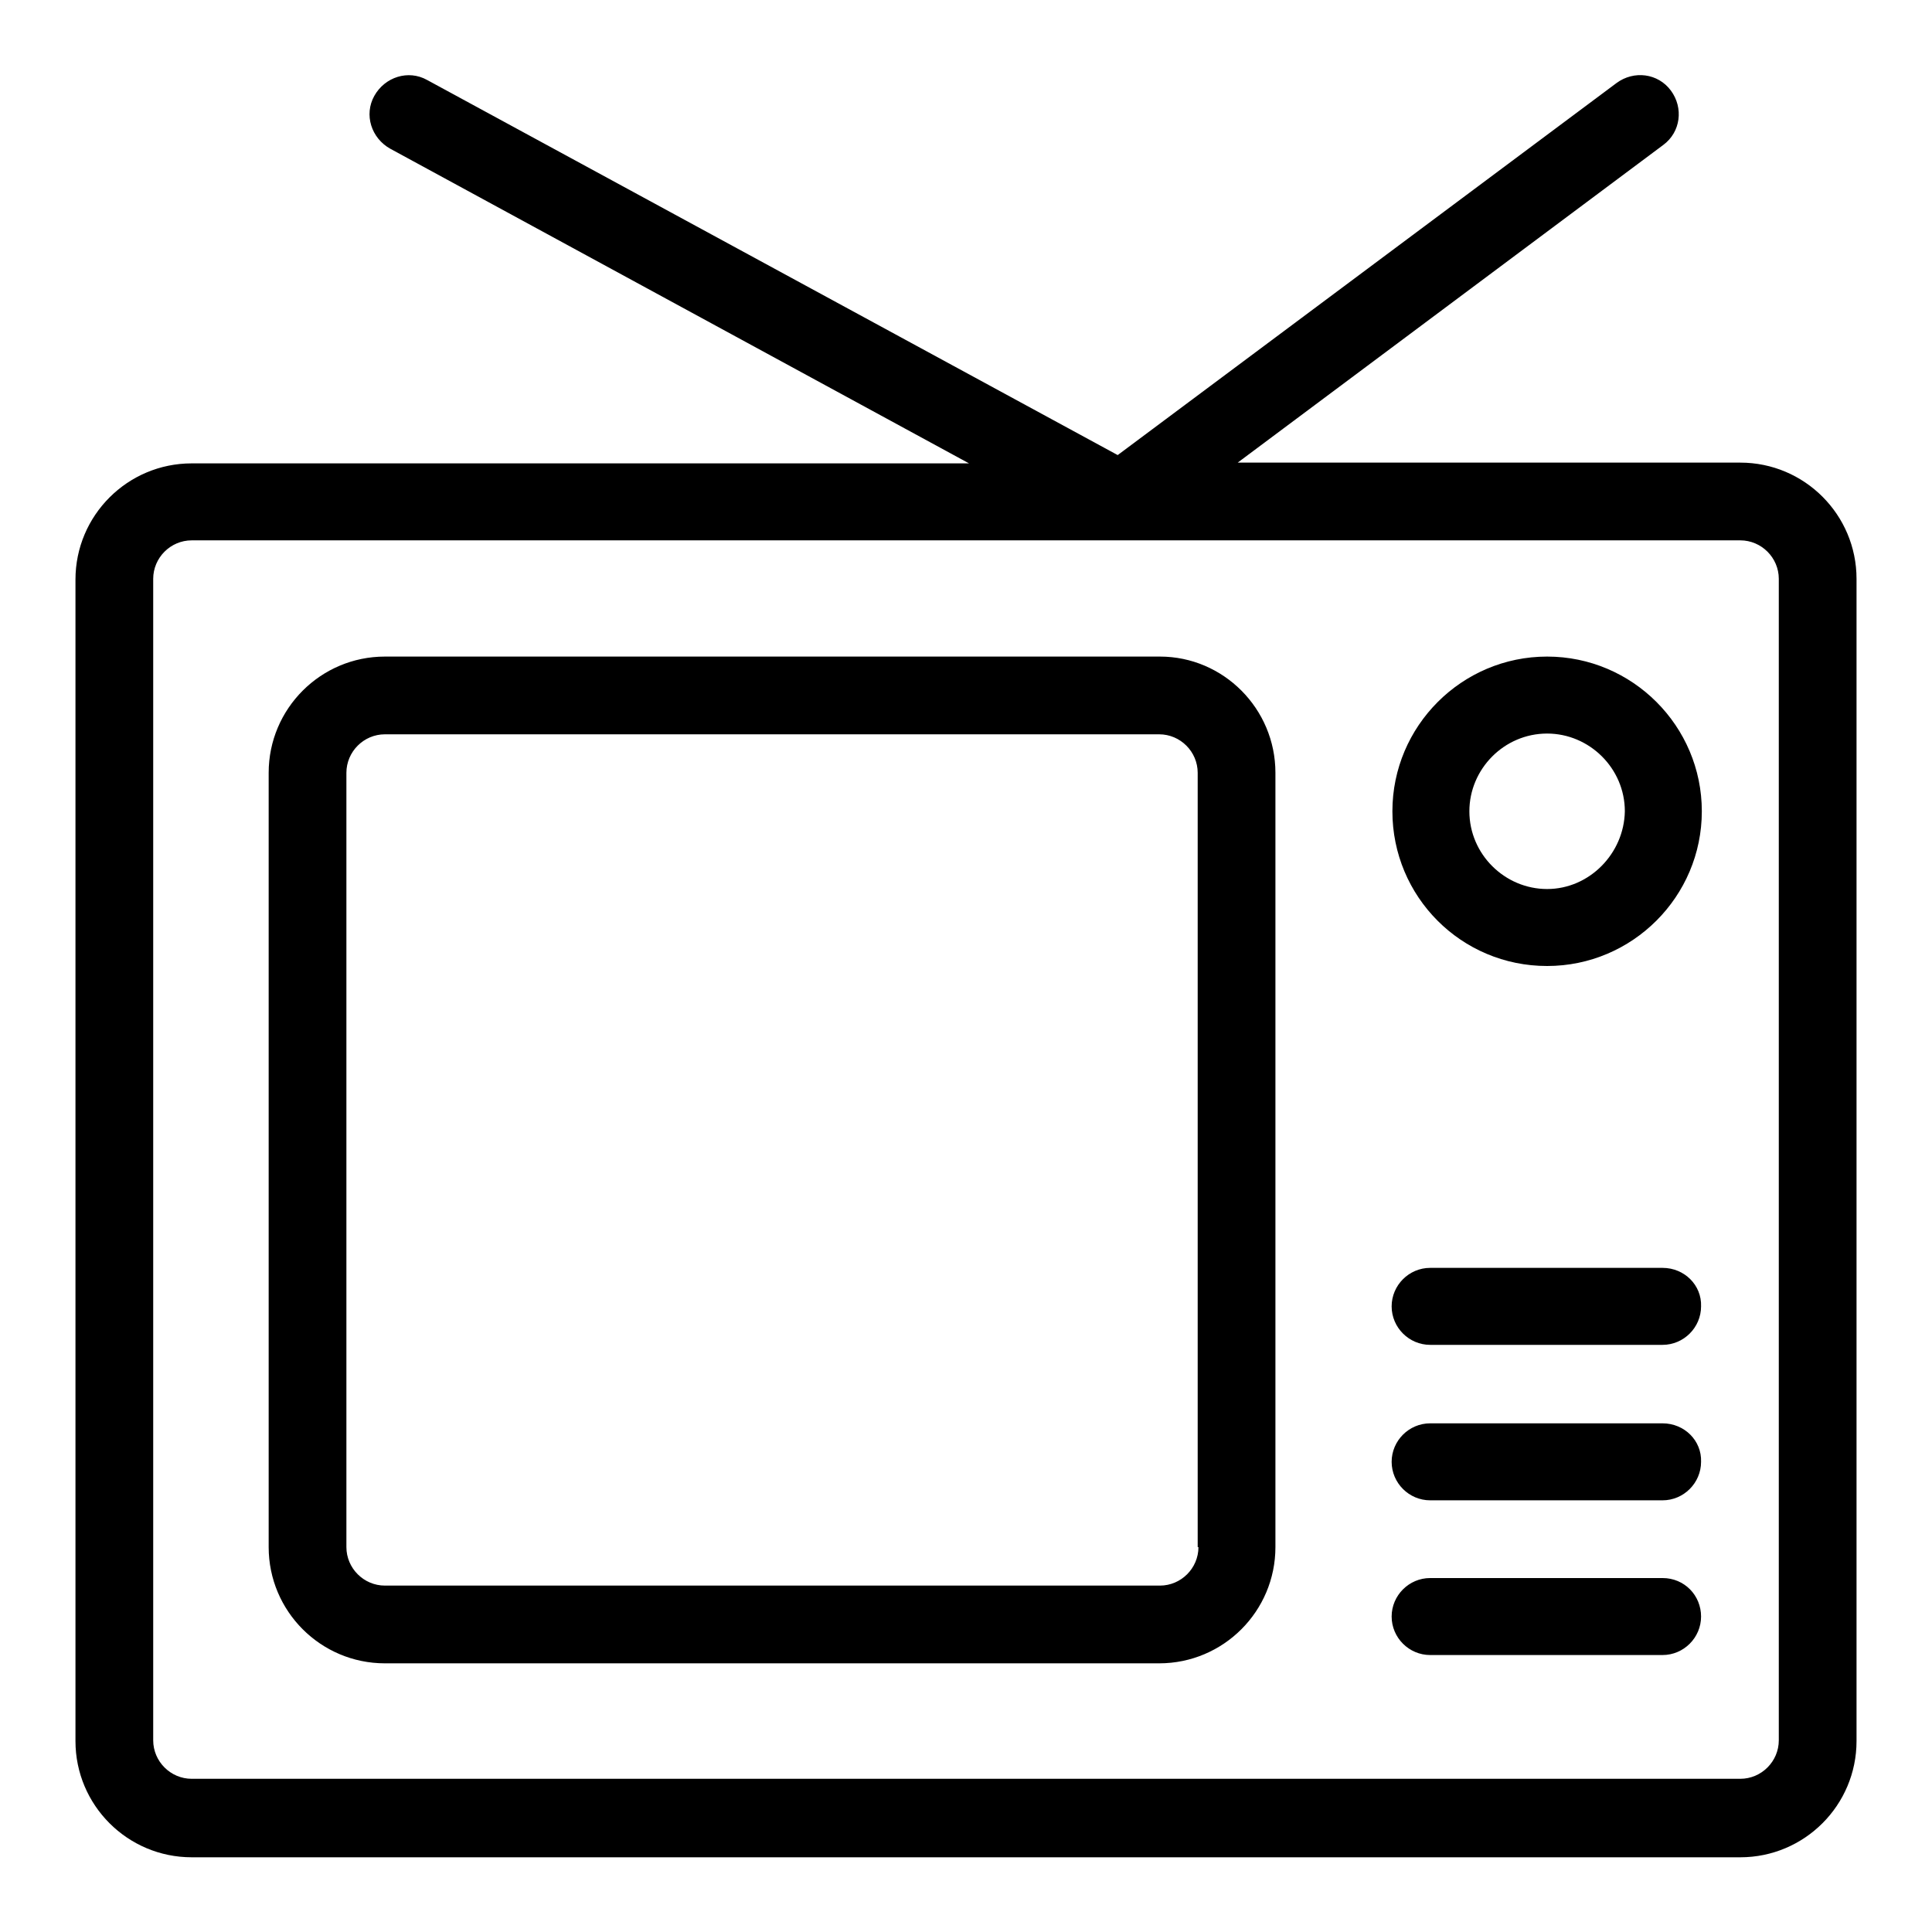
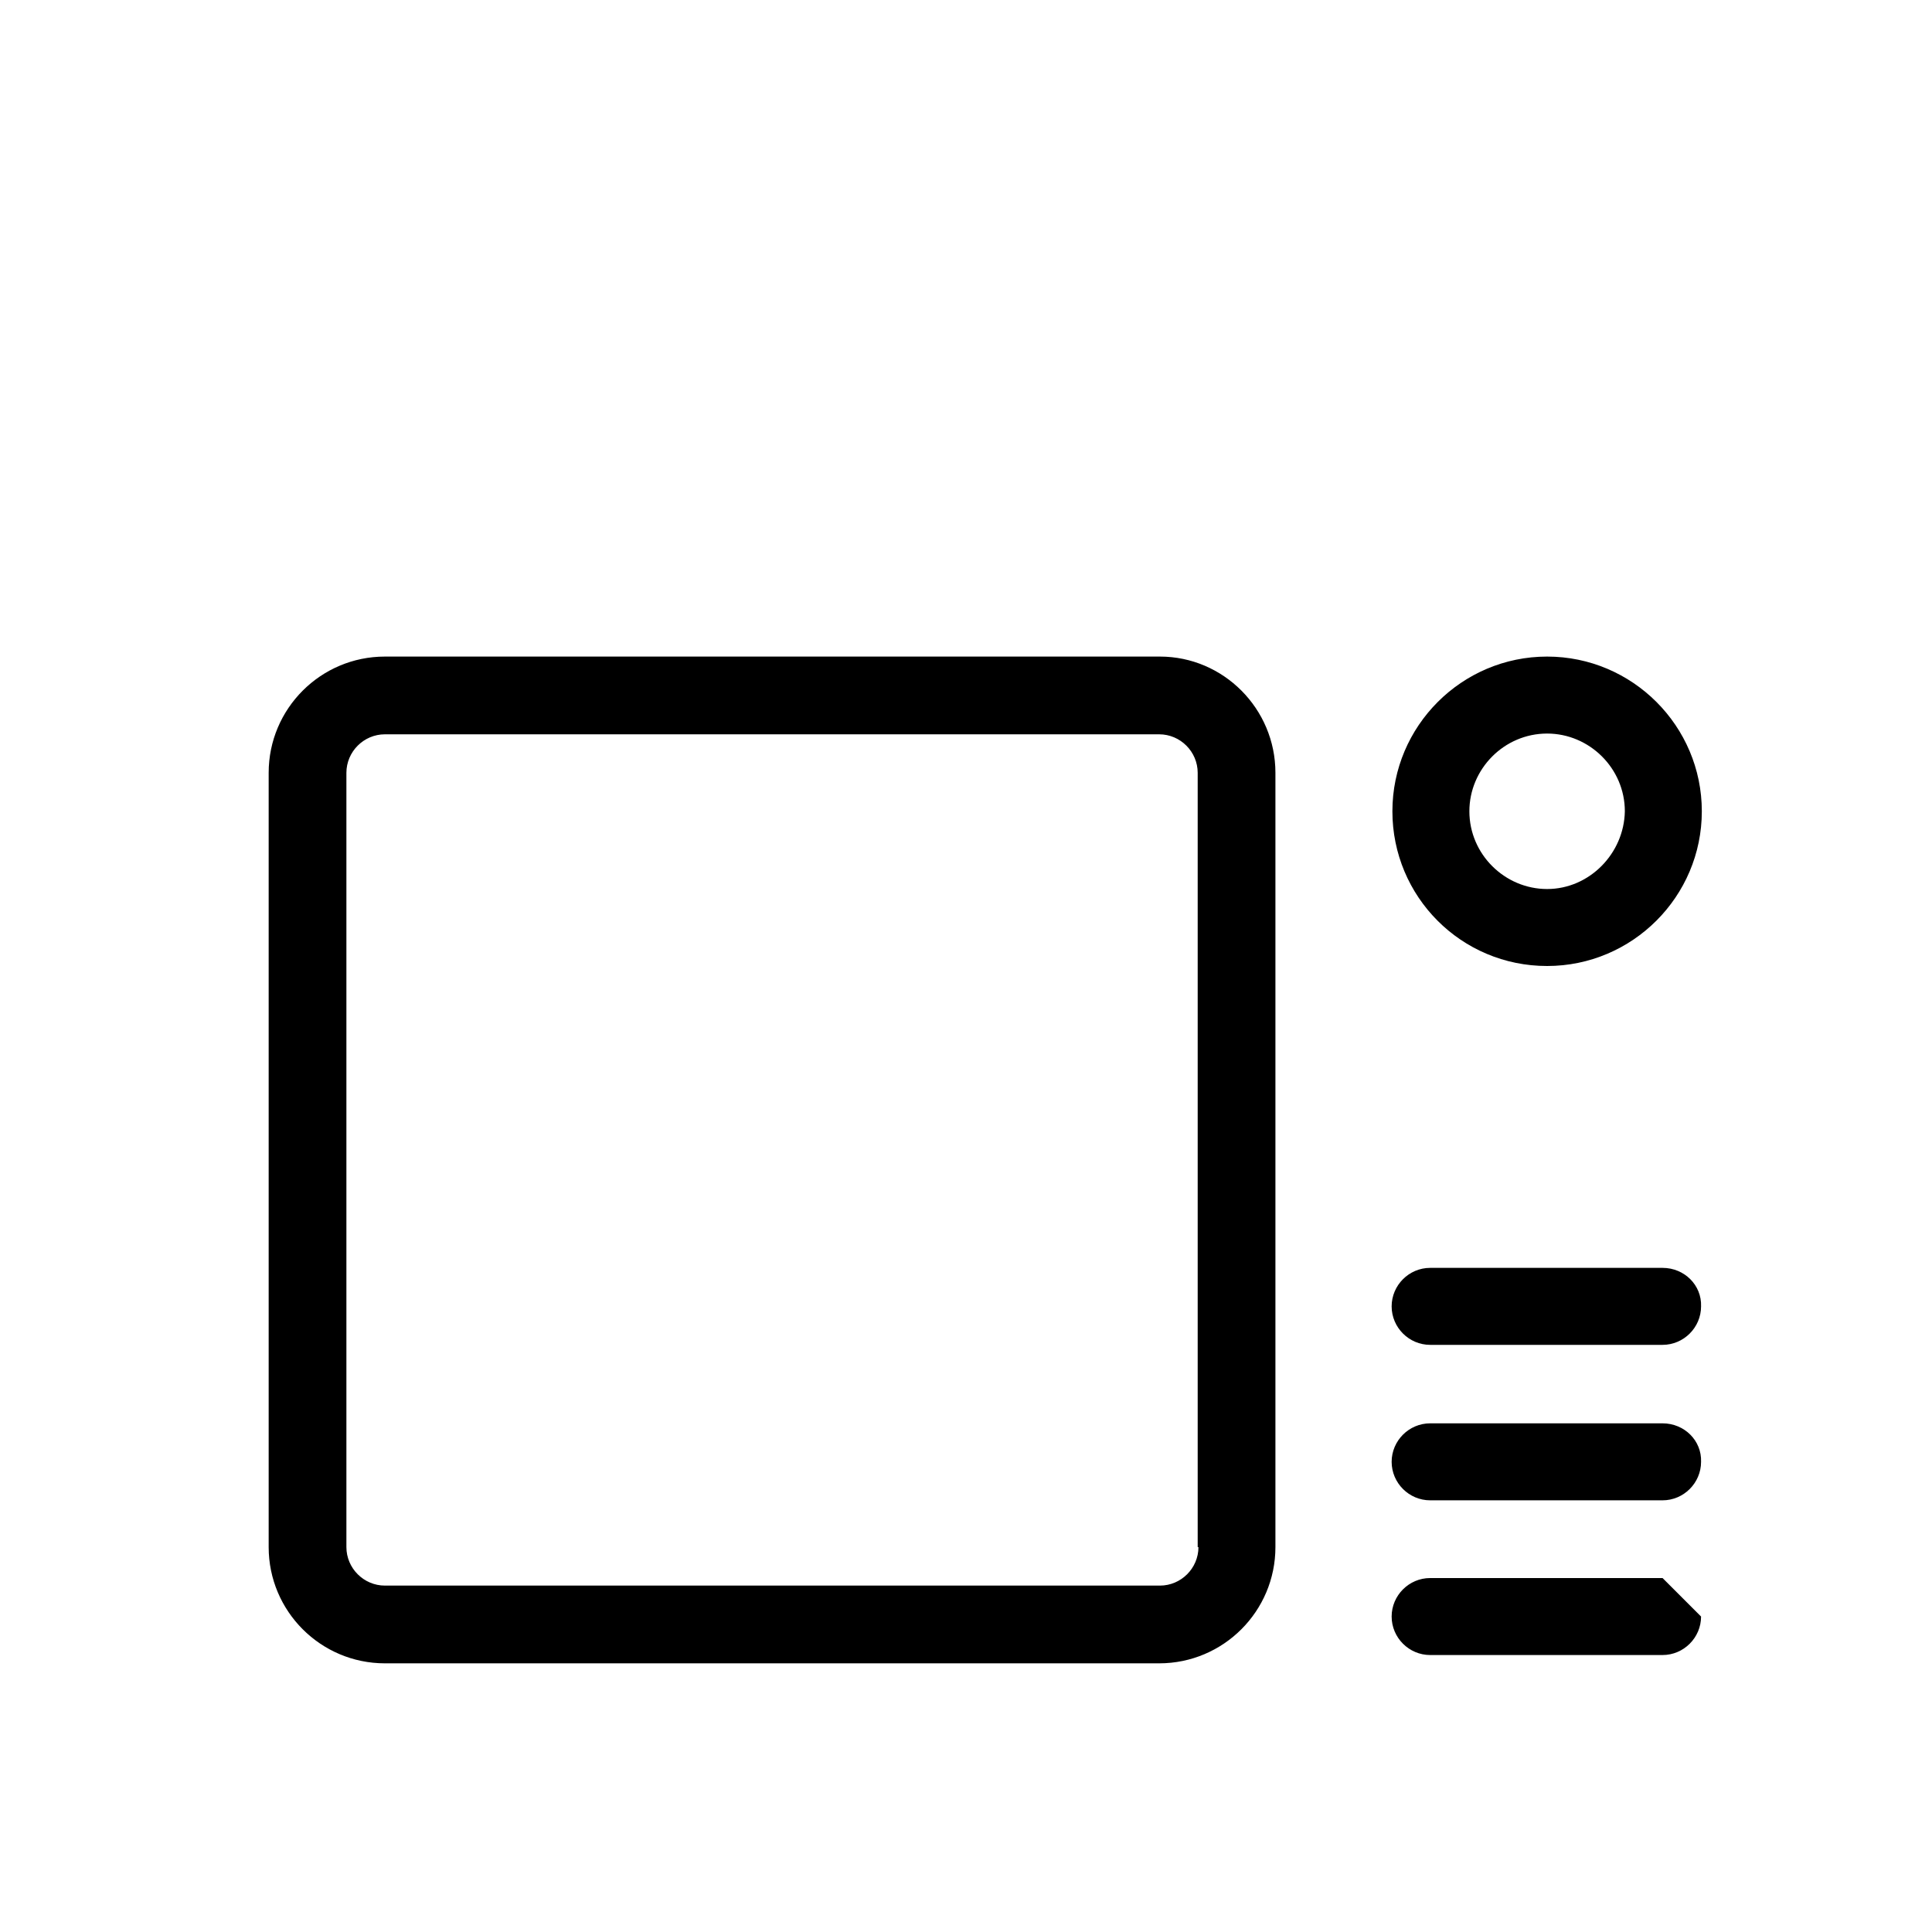
<svg xmlns="http://www.w3.org/2000/svg" version="1.1" x="0px" y="0px" viewBox="0 0 256 256" enable-background="new 0 0 256 256" xml:space="preserve">
  <g>
-     <path fill="#000000" d="M230.6,61.3H164l56.4-42.1c2.3-1.7,2.7-4.9,1-7.2c-1.7-2.3-4.9-2.7-7.2-1l-66.1,49.3L56.6,10.6 c-2.5-1.4-5.6-0.4-7,2.1c-1.4,2.5-0.4,5.6,2.1,7l76.7,41.7H25.4c-8.5,0-15.4,6.9-15.4,15.4v153.9c0,8.5,6.9,15.4,15.4,15.4h205.2 c8.5,0,15.4-6.9,15.4-15.4V76.7C246,68.2,239.1,61.3,230.6,61.3z M235.7,230.6c0,2.8-2.3,5.1-5.1,5.1H25.4c-2.8,0-5.1-2.3-5.1-5.1 V76.7c0-2.8,2.3-5.1,5.1-5.1h205.2c2.8,0,5.1,2.3,5.1,5.1V230.6L235.7,230.6z" />
-     <path fill="#000000" d="M153.7,87H51c-8.5,0-15.4,6.9-15.4,15.4V205c0,8.5,6.9,15.4,15.4,15.4h102.6c8.5,0,15.4-6.9,15.4-15.4 V102.4C169,93.9,162.1,87,153.7,87L153.7,87z M158.8,205c0,2.8-2.3,5.1-5.1,5.1H51c-2.8,0-5.1-2.3-5.1-5.1V102.4 c0-2.8,2.3-5.1,5.1-5.1h102.6c2.8,0,5.1,2.3,5.1,5.1V205L158.8,205z M205,87c-11.3,0-20.5,9.2-20.5,20.5S193.6,128,205,128 c11.3,0,20.5-9.2,20.5-20.5S216.3,87,205,87z M205,117.8c-5.6,0-10.3-4.6-10.3-10.3c0-5.6,4.6-10.3,10.3-10.3 c5.6,0,10.3,4.6,10.3,10.3C215.2,113.1,210.6,117.8,205,117.8z M220.3,188.6h-30.8c-2.8,0-5.1,2.3-5.1,5.1c0,2.8,2.3,5.1,5.1,5.1 h30.8c2.8,0,5.1-2.3,5.1-5.1C225.5,190.9,223.2,188.6,220.3,188.6z M220.3,209.1h-30.8c-2.8,0-5.1,2.3-5.1,5.1s2.3,5.1,5.1,5.1 h30.8c2.8,0,5.1-2.3,5.1-5.1S223.2,209.1,220.3,209.1z M220.3,168h-30.8c-2.8,0-5.1,2.3-5.1,5.1c0,2.8,2.3,5.1,5.1,5.1h30.8 c2.8,0,5.1-2.3,5.1-5.1C225.5,170.3,223.2,168,220.3,168z" />
+     <path fill="#000000" d="M153.7,87H51c-8.5,0-15.4,6.9-15.4,15.4V205c0,8.5,6.9,15.4,15.4,15.4h102.6c8.5,0,15.4-6.9,15.4-15.4 V102.4C169,93.9,162.1,87,153.7,87L153.7,87z M158.8,205c0,2.8-2.3,5.1-5.1,5.1H51c-2.8,0-5.1-2.3-5.1-5.1V102.4 c0-2.8,2.3-5.1,5.1-5.1h102.6c2.8,0,5.1,2.3,5.1,5.1V205L158.8,205z M205,87c-11.3,0-20.5,9.2-20.5,20.5S193.6,128,205,128 c11.3,0,20.5-9.2,20.5-20.5S216.3,87,205,87z M205,117.8c-5.6,0-10.3-4.6-10.3-10.3c0-5.6,4.6-10.3,10.3-10.3 c5.6,0,10.3,4.6,10.3,10.3C215.2,113.1,210.6,117.8,205,117.8z M220.3,188.6h-30.8c-2.8,0-5.1,2.3-5.1,5.1c0,2.8,2.3,5.1,5.1,5.1 h30.8c2.8,0,5.1-2.3,5.1-5.1C225.5,190.9,223.2,188.6,220.3,188.6z M220.3,209.1h-30.8c-2.8,0-5.1,2.3-5.1,5.1s2.3,5.1,5.1,5.1 h30.8c2.8,0,5.1-2.3,5.1-5.1z M220.3,168h-30.8c-2.8,0-5.1,2.3-5.1,5.1c0,2.8,2.3,5.1,5.1,5.1h30.8 c2.8,0,5.1-2.3,5.1-5.1C225.5,170.3,223.2,168,220.3,168z" />
  </g>
</svg>